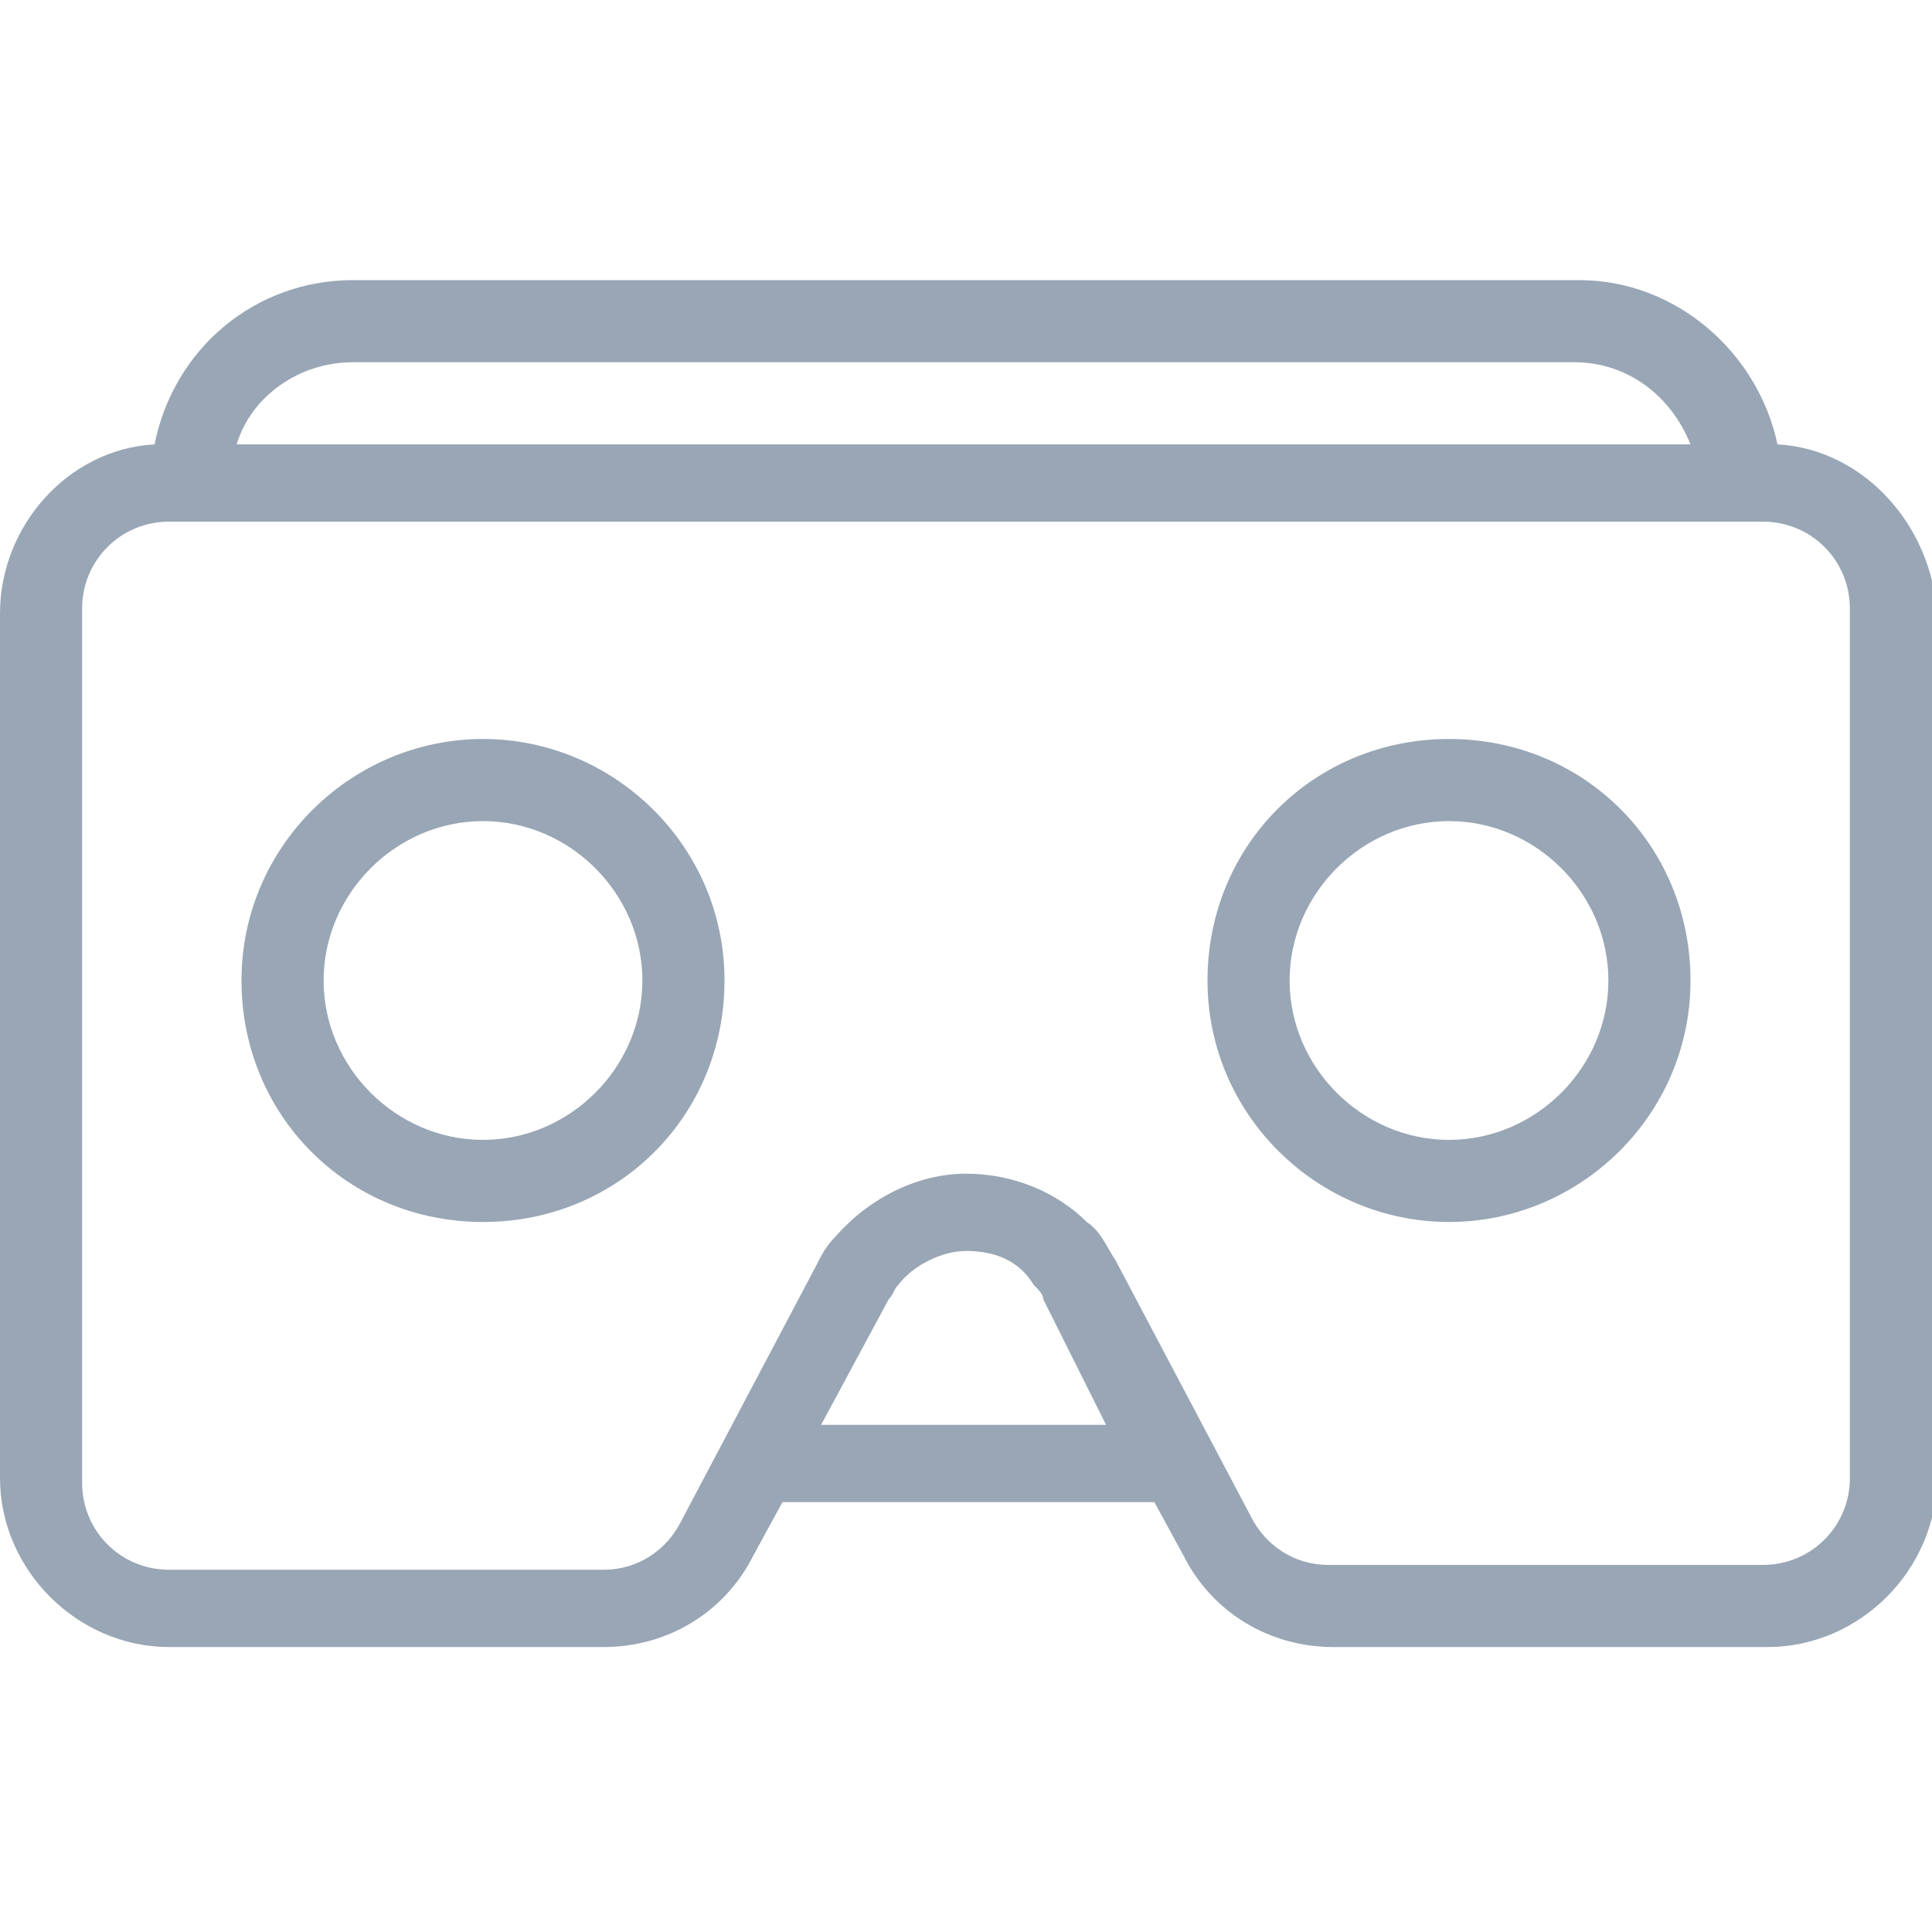
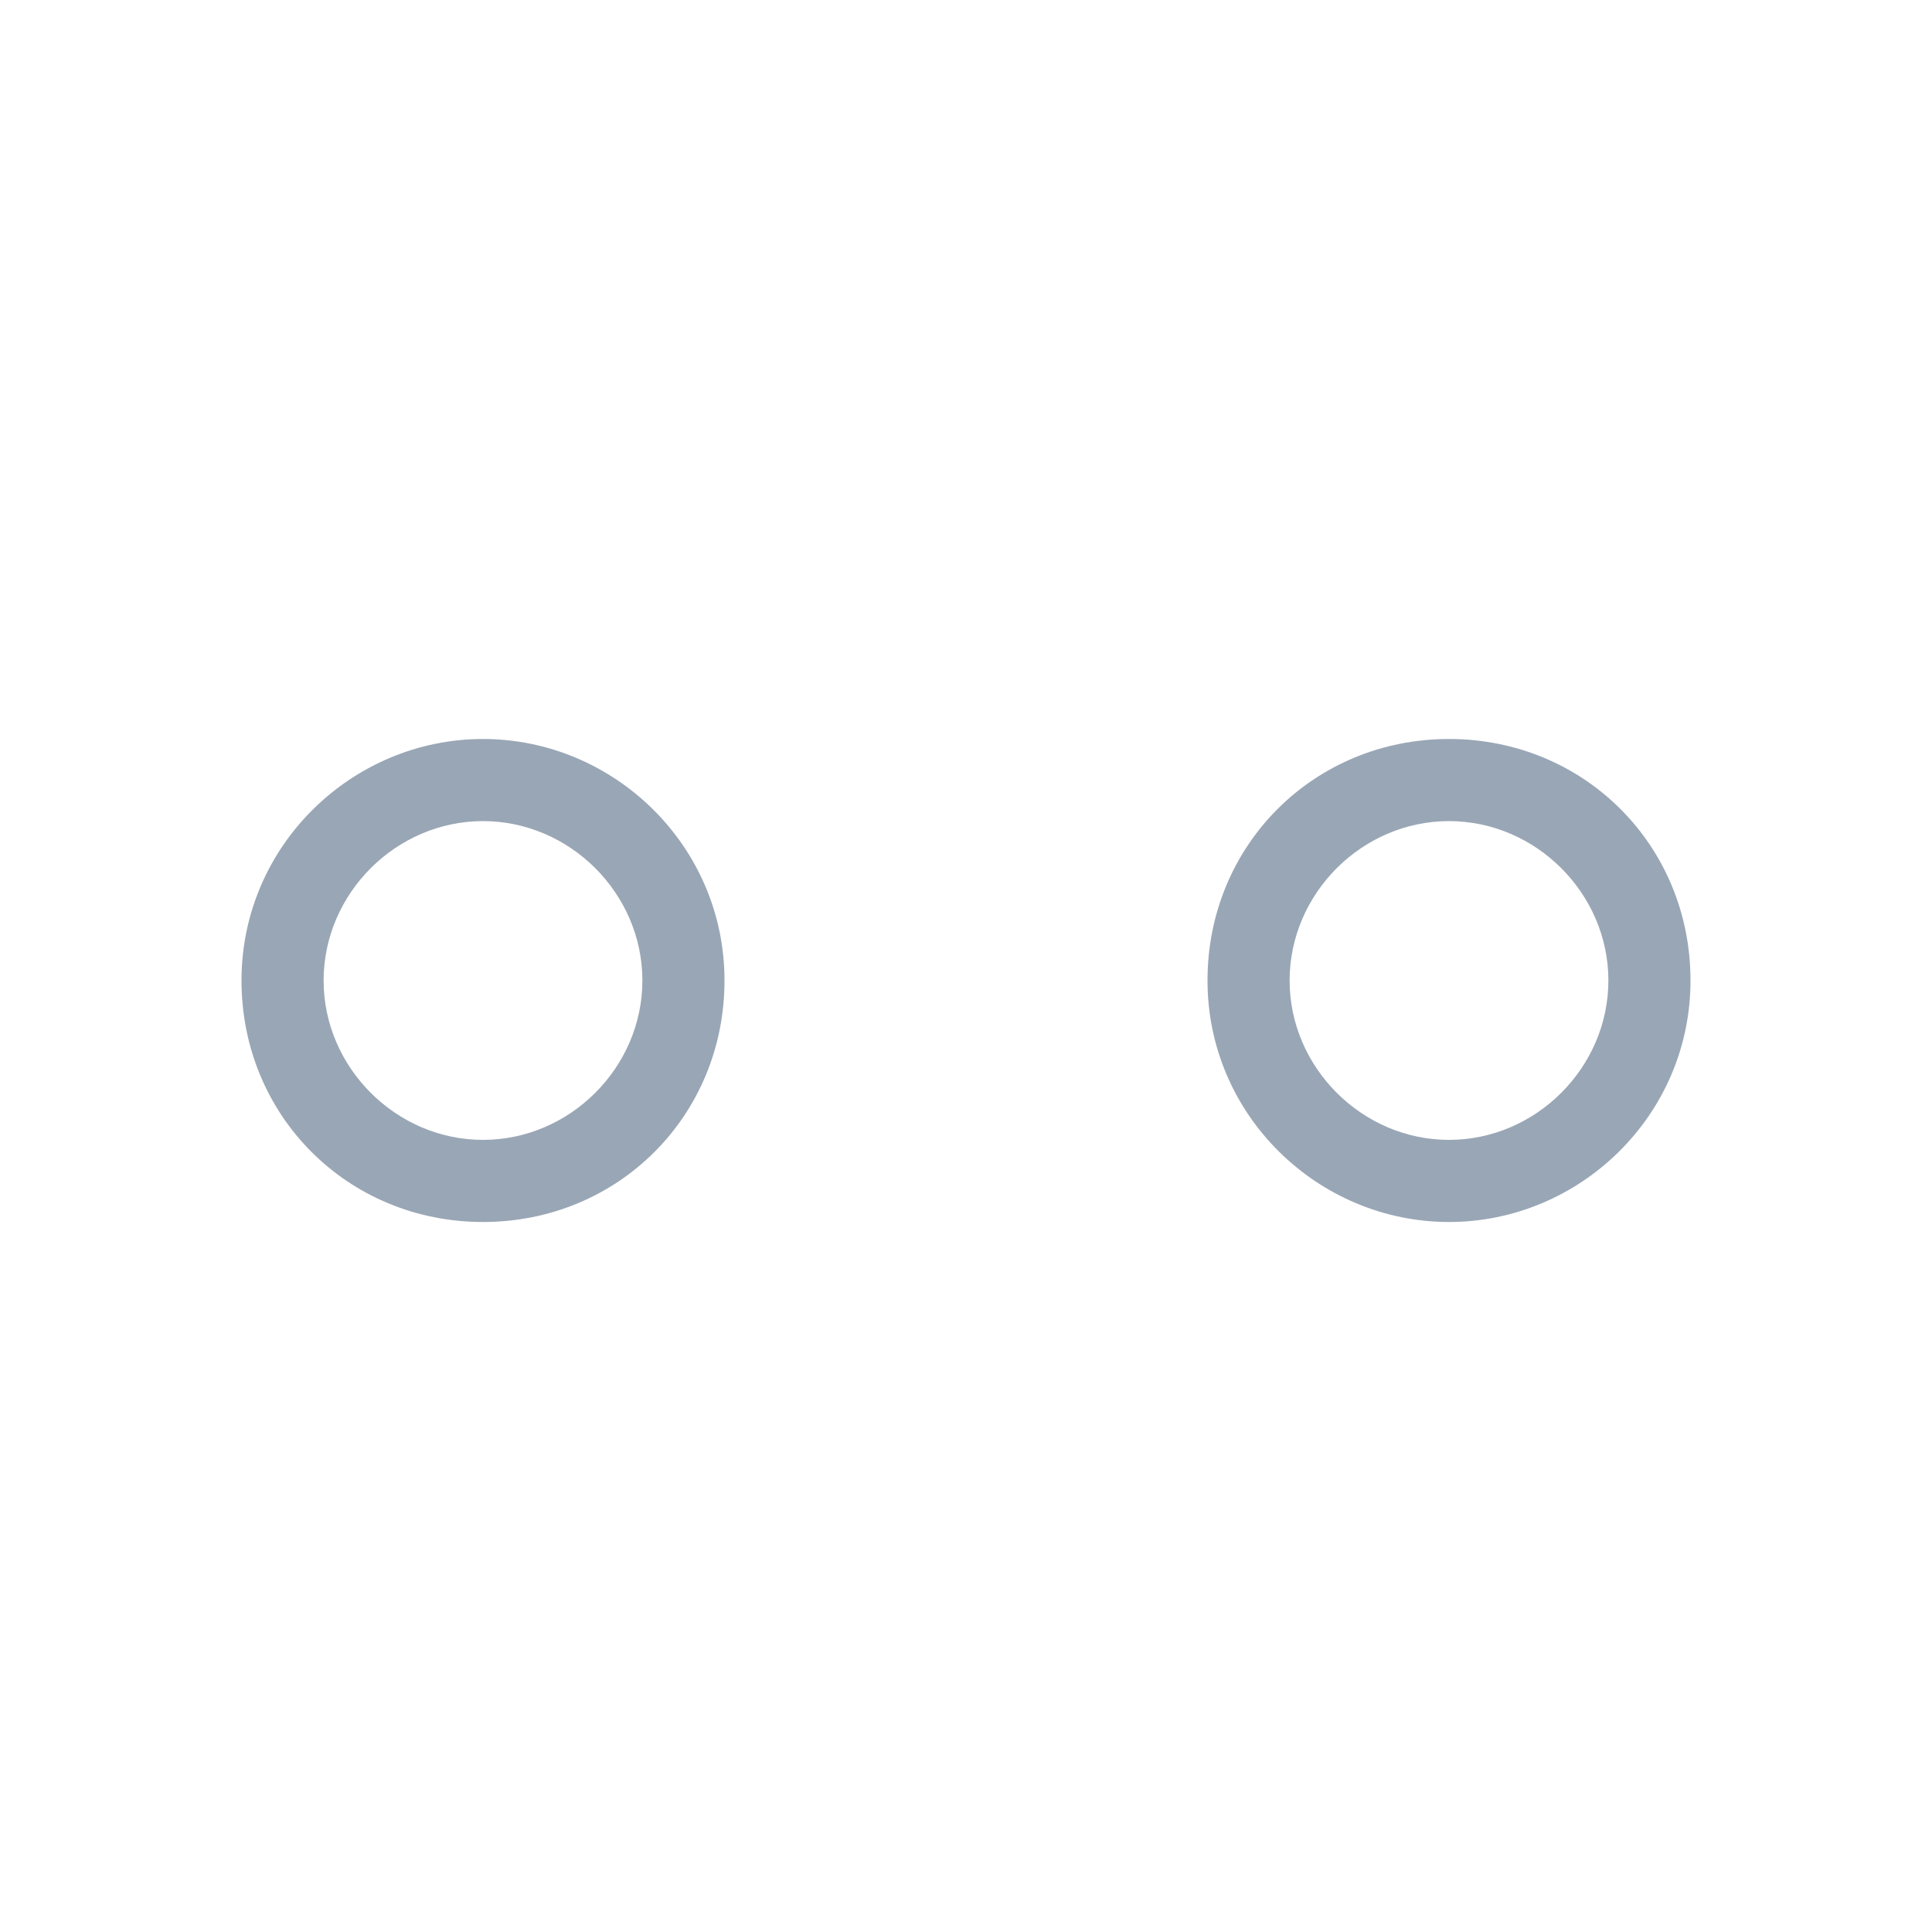
<svg xmlns="http://www.w3.org/2000/svg" version="1.1" id="Layer_1" x="0px" y="0px" viewBox="0 0 40 40" style="enable-background:new 0 0 40 40;" xml:space="preserve">
  <style type="text/css">
	.st0{fill:#99A6B5;}
</style>
  <desc>Created with Sketch.</desc>
  <g>
-     <path class="st0" d="M36.8,9.2c-0.4-1.9-2.1-3.4-4.1-3.4H7.3c-2,0-3.7,1.4-4.1,3.4C1.4,9.3,0,10.9,0,12.7V14v1.2v15.4   c0,1.9,1.6,3.5,3.5,3.5h9c1.3,0,2.5-0.7,3.1-1.9l0.6-1.1h7.7l0.6,1.1c0.6,1.2,1.8,1.9,3.1,1.9h9c1.9,0,3.5-1.6,3.5-3.5v-5.1v-1   V12.7C40,10.9,38.6,9.3,36.8,9.2z M4.9,9.2c0.3-1,1.3-1.7,2.4-1.7h25.3c1.1,0,2,0.7,2.4,1.7H4.9z M18.4,26.9   c0.1-0.1,0.1-0.2,0.2-0.3c0.3-0.4,0.9-0.7,1.4-0.7c0.6,0,1.1,0.2,1.4,0.7c0.1,0.1,0.2,0.2,0.2,0.3l1.3,2.6H17L18.4,26.9z M20,24.3   c-1,0-2,0.5-2.7,1.3c-0.2,0.2-0.3,0.4-0.4,0.6l-2.8,5.3c-0.3,0.6-0.9,1-1.6,1h-9c-1,0-1.8-0.8-1.8-1.8V15.2v-1v-1.6   c0-1,0.8-1.8,1.8-1.8h33c1,0,1.8,0.8,1.8,1.8v11.9v1v5.1c0,1-0.8,1.8-1.8,1.8h-9c-0.7,0-1.3-0.4-1.6-1l-2.8-5.3   c-0.2-0.3-0.3-0.6-0.6-0.8C21.9,24.7,21,24.3,20,24.3z" />
    <path class="st0" d="M10,15.3c-2.7,0-5,2.2-5,5s2.2,5,5,5s5-2.2,5-5S12.7,15.3,10,15.3z M13.3,20.3c0,1.8-1.5,3.3-3.3,3.3   c-1.8,0-3.3-1.5-3.3-3.3c0-1.8,1.5-3.3,3.3-3.3C11.8,17,13.3,18.5,13.3,20.3z" />
    <path class="st0" d="M30,25.3c2.7,0,5-2.2,5-5s-2.2-5-5-5s-5,2.2-5,5S27.3,25.3,30,25.3z M26.7,20.3c0-1.8,1.5-3.3,3.3-3.3   s3.3,1.5,3.3,3.3c0,1.8-1.5,3.3-3.3,3.3S26.7,22.1,26.7,20.3z" />
  </g>
</svg>